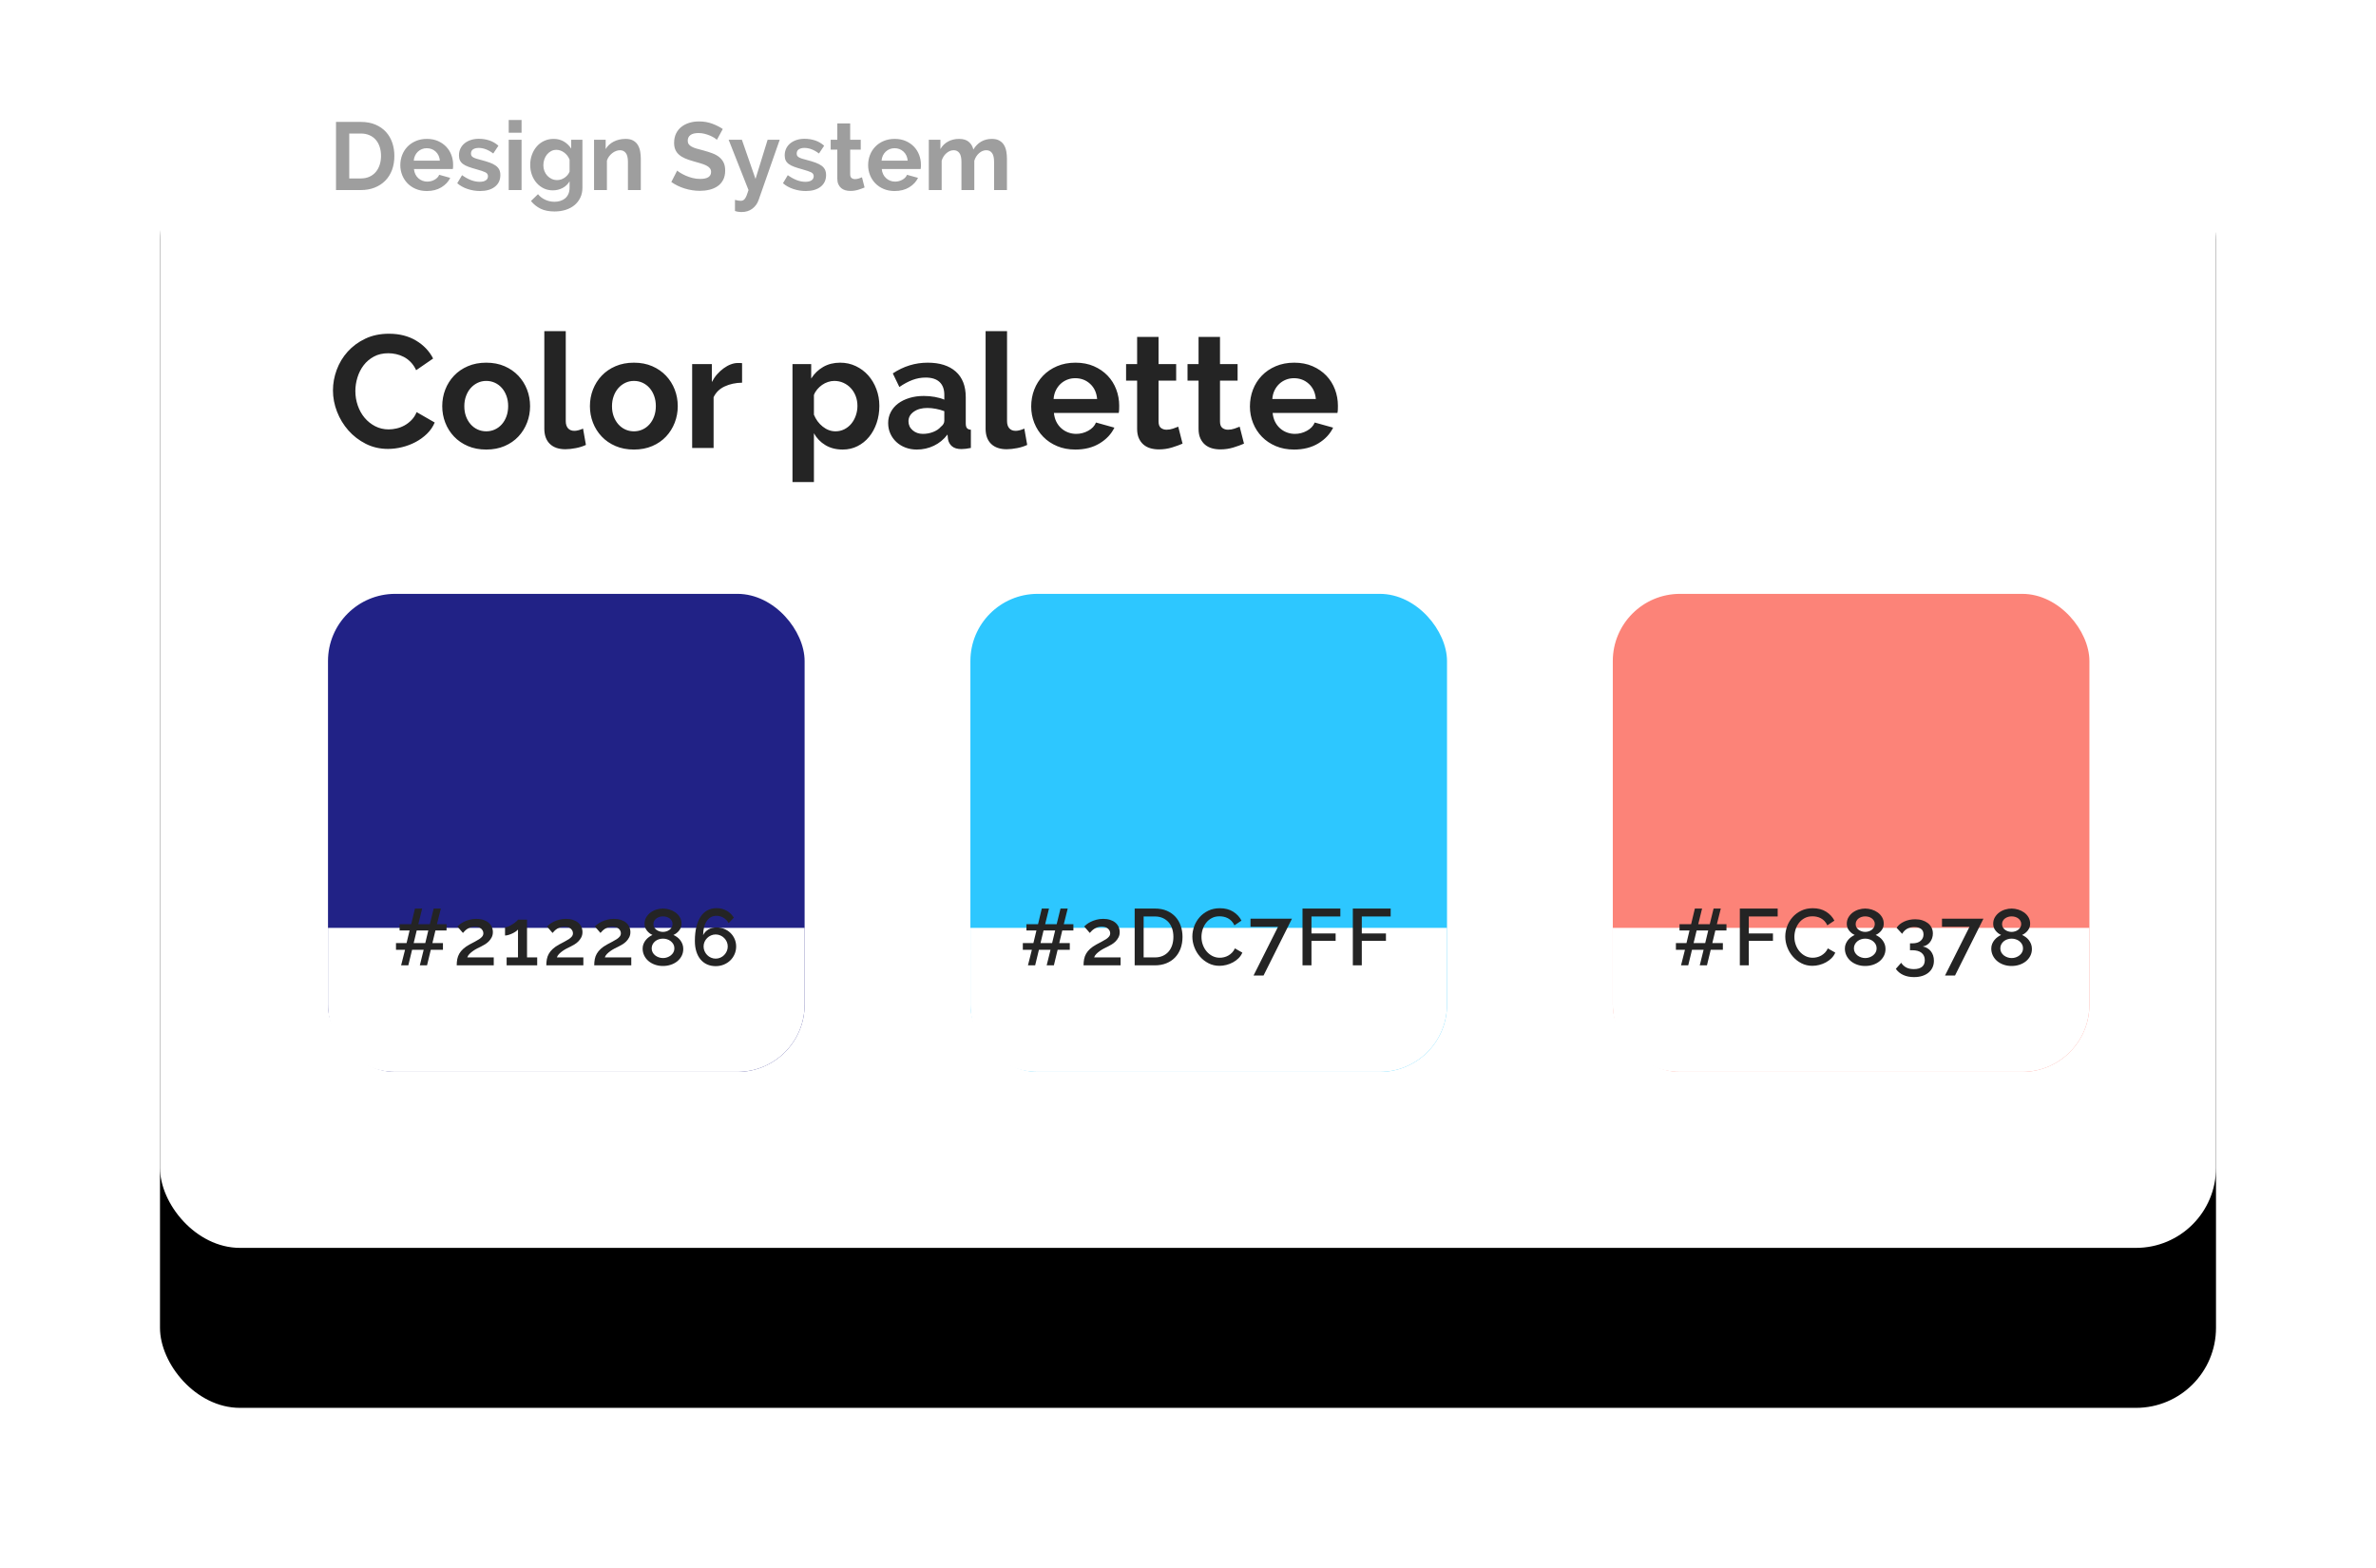
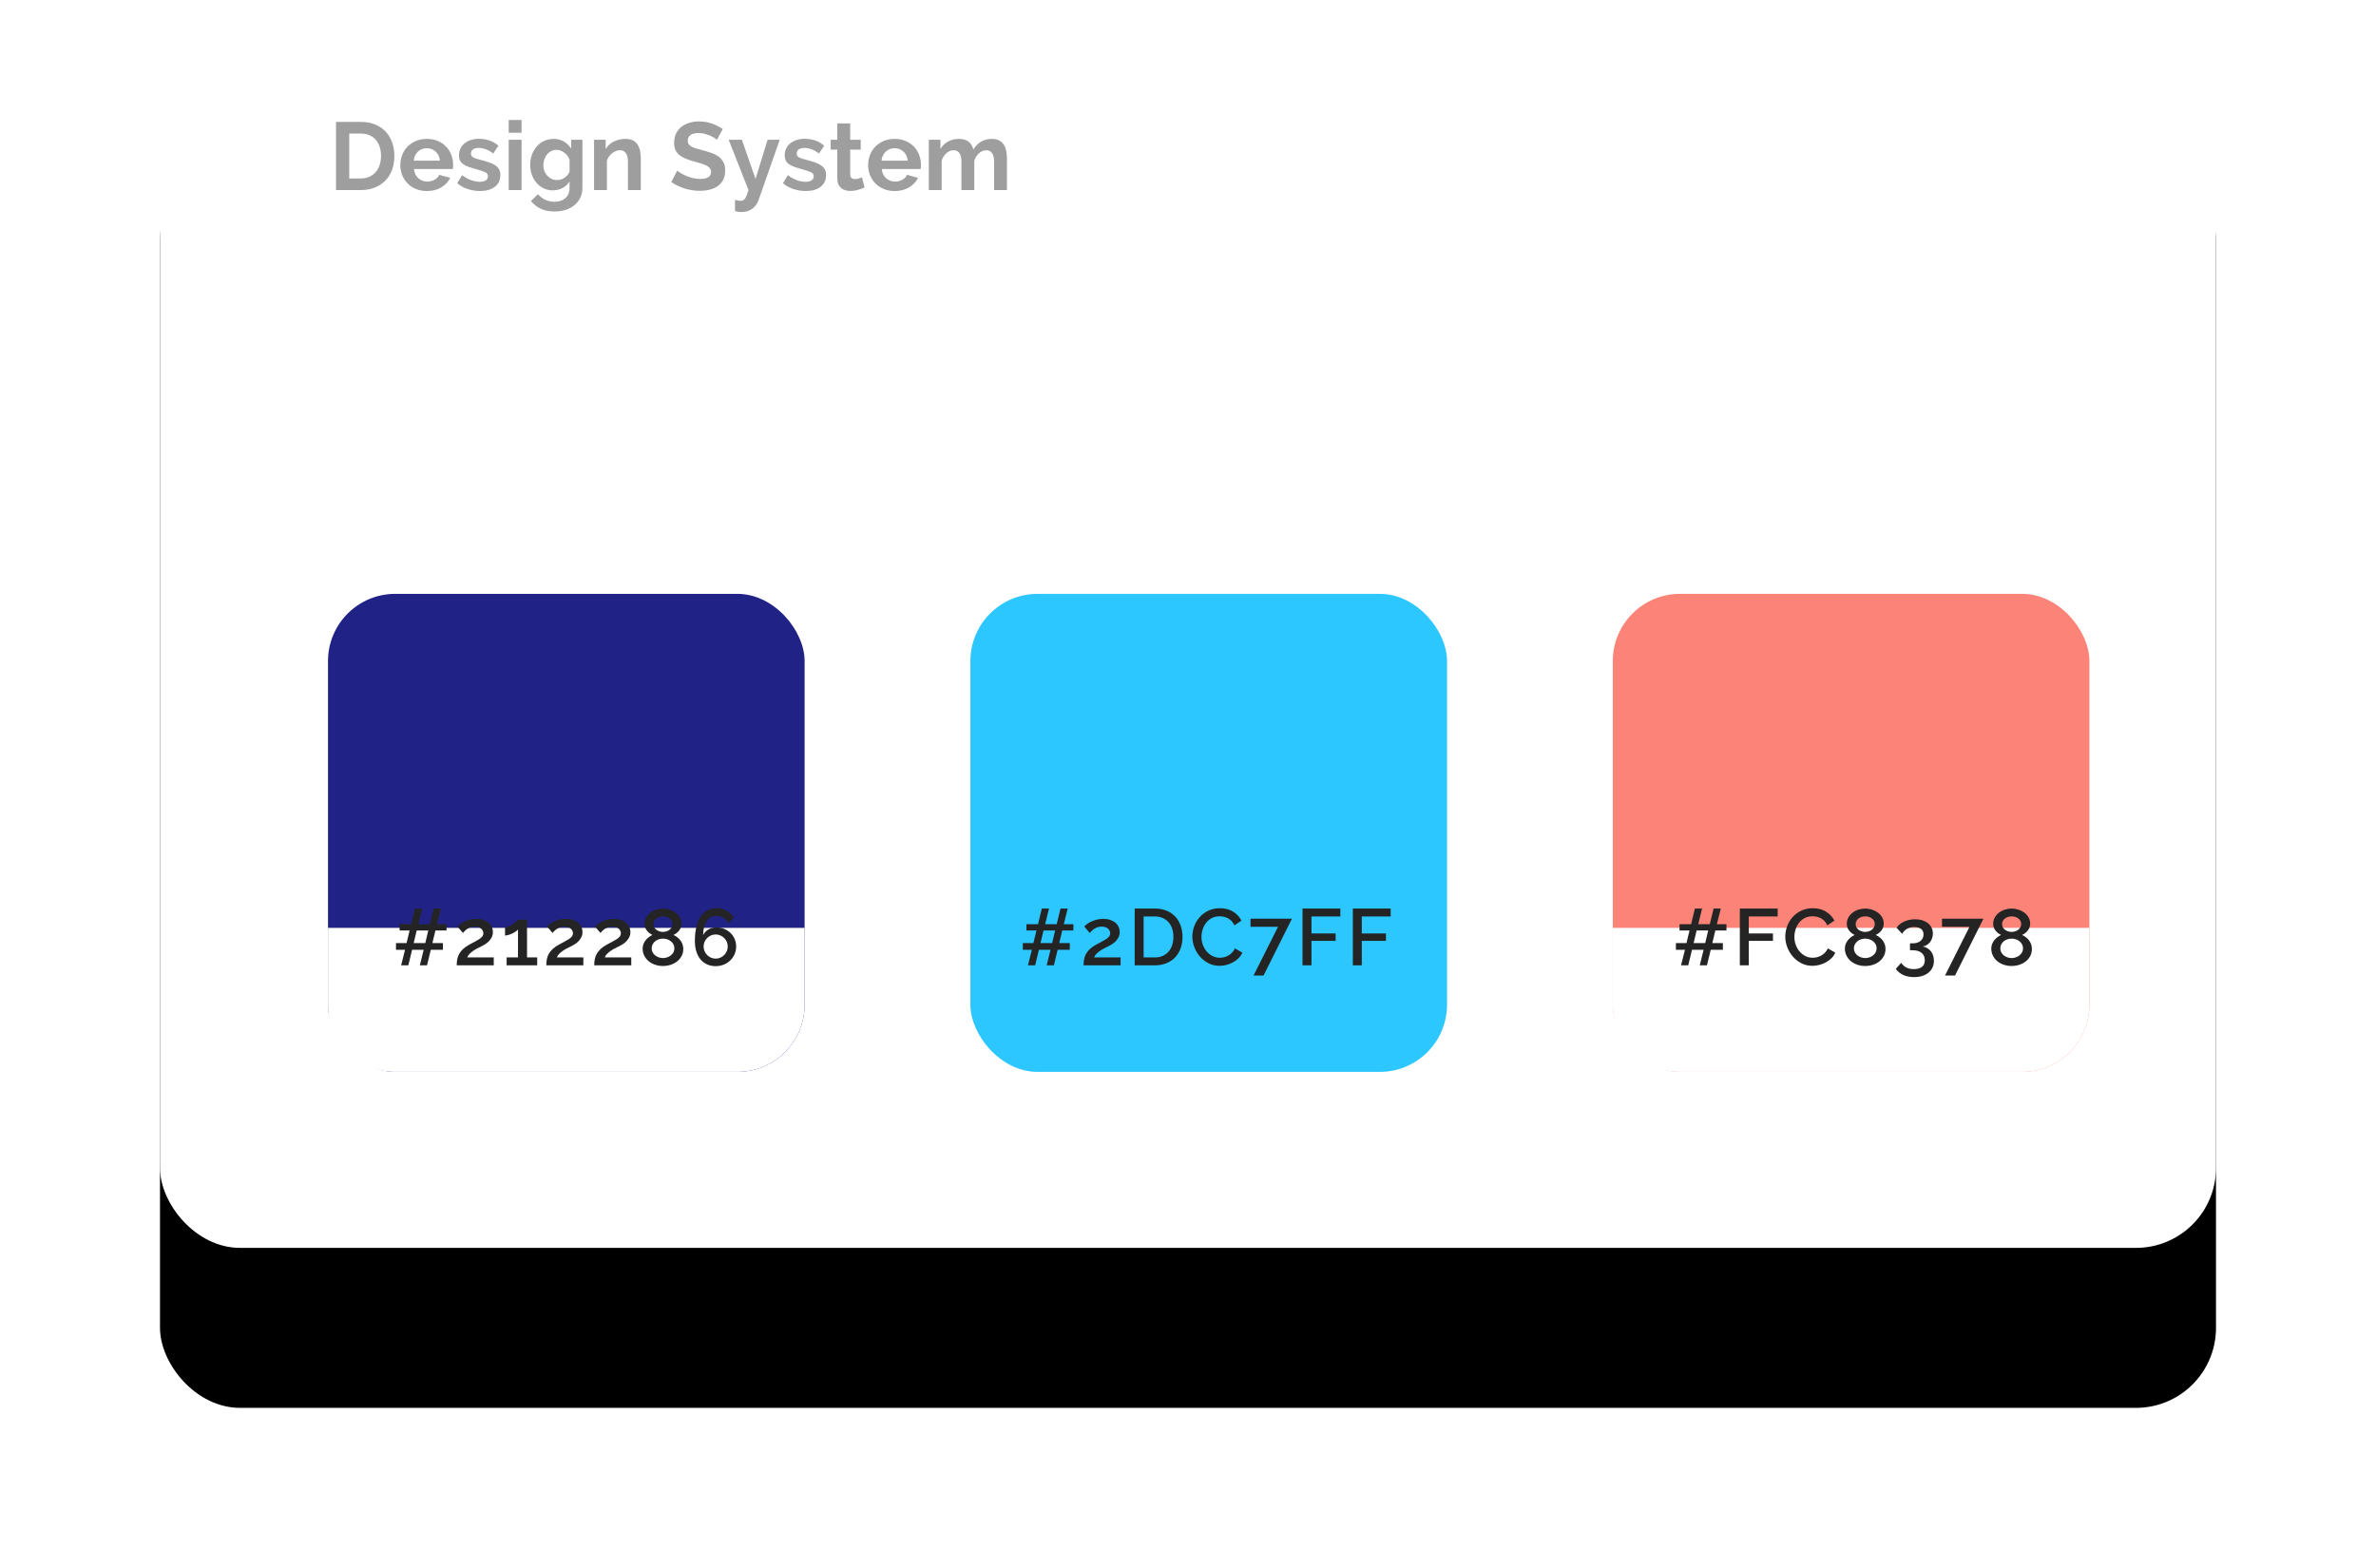
<svg xmlns="http://www.w3.org/2000/svg" xmlns:xlink="http://www.w3.org/1999/xlink" width="297px" height="196px" viewBox="0 0 297 196" version="1.1">
  <title>Color</title>
  <desc>Created with Sketch.</desc>
  <defs>
    <rect id="path-1" x="0" y="0" width="257" height="156" rx="10" />
    <filter x="-15.6%" y="-12.8%" width="131.1%" height="151.3%" filterUnits="objectBoundingBox" id="filter-2">
      <feOffset dx="0" dy="20" in="SourceAlpha" result="shadowOffsetOuter1" />
      <feGaussianBlur stdDeviation="10" in="shadowOffsetOuter1" result="shadowBlurOuter1" />
      <feColorMatrix values="0 0 0 0 0   0 0 0 0 0   0 0 0 0 0  0 0 0 0.125 0" type="matrix" in="shadowBlurOuter1" />
    </filter>
    <filter x="-42.5%" y="-42.5%" width="185.0%" height="185.0%" filterUnits="objectBoundingBox" id="filter-3">
      <feOffset dx="0" dy="7" in="SourceAlpha" result="shadowOffsetOuter1" />
      <feGaussianBlur stdDeviation="3" in="shadowOffsetOuter1" result="shadowBlurOuter1" />
      <feColorMatrix values="0 0 0 0 0.701   0 0 0 0 0.701   0 0 0 0 0.701  0 0 0 0.5 0" type="matrix" in="shadowBlurOuter1" result="shadowMatrixOuter1" />
      <feMerge>
        <feMergeNode in="shadowMatrixOuter1" />
        <feMergeNode in="SourceGraphic" />
      </feMerge>
    </filter>
    <filter x="-42.5%" y="-42.5%" width="185.0%" height="185.0%" filterUnits="objectBoundingBox" id="filter-4">
      <feOffset dx="0" dy="7" in="SourceAlpha" result="shadowOffsetOuter1" />
      <feGaussianBlur stdDeviation="3" in="shadowOffsetOuter1" result="shadowBlurOuter1" />
      <feColorMatrix values="0 0 0 0 0.701   0 0 0 0 0.701   0 0 0 0 0.701  0 0 0 0.5 0" type="matrix" in="shadowBlurOuter1" result="shadowMatrixOuter1" />
      <feMerge>
        <feMergeNode in="shadowMatrixOuter1" />
        <feMergeNode in="SourceGraphic" />
      </feMerge>
    </filter>
    <filter x="-42.5%" y="-42.5%" width="185.0%" height="185.0%" filterUnits="objectBoundingBox" id="filter-5">
      <feOffset dx="0" dy="7" in="SourceAlpha" result="shadowOffsetOuter1" />
      <feGaussianBlur stdDeviation="3" in="shadowOffsetOuter1" result="shadowBlurOuter1" />
      <feColorMatrix values="0 0 0 0 0.701   0 0 0 0 0.701   0 0 0 0 0.701  0 0 0 0.5 0" type="matrix" in="shadowBlurOuter1" result="shadowMatrixOuter1" />
      <feMerge>
        <feMergeNode in="shadowMatrixOuter1" />
        <feMergeNode in="SourceGraphic" />
      </feMerge>
    </filter>
  </defs>
  <g id="V3" stroke="none" stroke-width="1" fill="none" fill-rule="evenodd">
    <g id="-1440---Desktop---Home---V2" transform="translate(-534, -1798)">
      <g id="Color" transform="translate(554, 1798)">
        <g id="Rectangle" fill-rule="nonzero">
          <use fill="black" fill-opacity="1" filter="url(#filter-2)" xlink:href="#path-1" />
          <use fill="#FFFFFF" xlink:href="#path-1" />
        </g>
        <g id="Group-18" transform="translate(21, 41)">
-           <path d="M0.62,7.8 C0.62,6.933 0.777,6.077 1.09,5.23 C1.403,4.383 1.86,3.627 2.46,2.96 C3.06,2.293 3.793,1.753 4.66,1.34 C5.527,0.927 6.513,0.72 7.62,0.72 C8.927,0.72 10.057,1.007 11.01,1.58 C11.963,2.153 12.673,2.9 13.14,3.82 L11.02,5.28 C10.833,4.88 10.607,4.543 10.34,4.27 C10.073,3.997 9.787,3.78 9.48,3.62 C9.173,3.46 8.853,3.343 8.52,3.27 C8.187,3.197 7.86,3.16 7.54,3.16 C6.847,3.16 6.243,3.3 5.73,3.58 C5.217,3.86 4.79,4.223 4.45,4.67 C4.11,5.117 3.853,5.623 3.68,6.19 C3.507,6.757 3.42,7.32 3.42,7.88 C3.42,8.507 3.52,9.11 3.72,9.69 C3.92,10.27 4.203,10.78 4.57,11.22 C4.937,11.66 5.377,12.013 5.89,12.28 C6.403,12.547 6.967,12.68 7.58,12.68 C7.9,12.68 8.233,12.64 8.58,12.56 C8.927,12.48 9.257,12.353 9.57,12.18 C9.883,12.007 10.173,11.783 10.44,11.51 C10.707,11.237 10.92,10.907 11.08,10.52 L13.34,11.82 C13.113,12.353 12.79,12.823 12.37,13.23 C11.95,13.637 11.477,13.98 10.95,14.26 C10.423,14.54 9.86,14.753 9.26,14.9 C8.66,15.047 8.073,15.12 7.5,15.12 C6.487,15.12 5.56,14.907 4.72,14.48 C3.88,14.053 3.157,13.497 2.55,12.81 C1.943,12.123 1.47,11.343 1.13,10.47 C0.79,9.597 0.62,8.707 0.62,7.8 Z M19.78,15.2 C18.927,15.2 18.16,15.053 17.48,14.76 C16.8,14.467 16.223,14.07 15.75,13.57 C15.277,13.07 14.913,12.493 14.66,11.84 C14.407,11.187 14.28,10.5 14.28,9.78 C14.28,9.047 14.407,8.353 14.66,7.7 C14.913,7.047 15.277,6.47 15.75,5.97 C16.223,5.47 16.8,5.073 17.48,4.78 C18.16,4.487 18.927,4.34 19.78,4.34 C20.633,4.34 21.397,4.487 22.07,4.78 C22.743,5.073 23.317,5.47 23.79,5.97 C24.263,6.47 24.627,7.047 24.88,7.7 C25.133,8.353 25.26,9.047 25.26,9.78 C25.26,10.5 25.133,11.187 24.88,11.84 C24.627,12.493 24.267,13.07 23.8,13.57 C23.333,14.07 22.76,14.467 22.08,14.76 C21.4,15.053 20.633,15.2 19.78,15.2 Z M17.04,9.78 C17.04,10.247 17.11,10.67 17.25,11.05 C17.39,11.43 17.583,11.76 17.83,12.04 C18.077,12.32 18.367,12.537 18.7,12.69 C19.033,12.843 19.393,12.92 19.78,12.92 C20.167,12.92 20.527,12.843 20.86,12.69 C21.193,12.537 21.483,12.32 21.73,12.04 C21.977,11.76 22.17,11.427 22.31,11.04 C22.45,10.653 22.52,10.227 22.52,9.76 C22.52,9.307 22.45,8.887 22.31,8.5 C22.17,8.113 21.977,7.78 21.73,7.5 C21.483,7.22 21.193,7.003 20.86,6.85 C20.527,6.697 20.167,6.62 19.78,6.62 C19.393,6.62 19.033,6.7 18.7,6.86 C18.367,7.02 18.077,7.24 17.83,7.52 C17.583,7.8 17.39,8.133 17.25,8.52 C17.11,8.907 17.04,9.327 17.04,9.78 Z M27.04,0.4 L29.72,0.4 L29.72,11.64 C29.72,12.027 29.813,12.327 30,12.54 C30.187,12.753 30.453,12.86 30.8,12.86 C30.96,12.86 31.137,12.833 31.33,12.78 C31.523,12.727 31.707,12.66 31.88,12.58 L32.24,14.62 C31.88,14.793 31.46,14.927 30.98,15.02 C30.5,15.113 30.067,15.16 29.68,15.16 C28.84,15.16 28.19,14.937 27.73,14.49 C27.27,14.043 27.04,13.407 27.04,12.58 L27.04,0.4 Z M38.24,15.2 C37.387,15.2 36.62,15.053 35.94,14.76 C35.26,14.467 34.683,14.07 34.21,13.57 C33.737,13.07 33.373,12.493 33.12,11.84 C32.867,11.187 32.74,10.5 32.74,9.78 C32.74,9.047 32.867,8.353 33.12,7.7 C33.373,7.047 33.737,6.47 34.21,5.97 C34.683,5.47 35.26,5.073 35.94,4.78 C36.62,4.487 37.387,4.34 38.24,4.34 C39.093,4.34 39.857,4.487 40.53,4.78 C41.203,5.073 41.777,5.47 42.25,5.97 C42.723,6.47 43.087,7.047 43.34,7.7 C43.593,8.353 43.72,9.047 43.72,9.78 C43.72,10.5 43.593,11.187 43.34,11.84 C43.087,12.493 42.727,13.07 42.26,13.57 C41.793,14.07 41.22,14.467 40.54,14.76 C39.86,15.053 39.093,15.2 38.24,15.2 Z M35.5,9.78 C35.5,10.247 35.57,10.67 35.71,11.05 C35.85,11.43 36.043,11.76 36.29,12.04 C36.537,12.32 36.827,12.537 37.16,12.69 C37.493,12.843 37.853,12.92 38.24,12.92 C38.627,12.92 38.987,12.843 39.32,12.69 C39.653,12.537 39.943,12.32 40.19,12.04 C40.437,11.76 40.63,11.427 40.77,11.04 C40.91,10.653 40.98,10.227 40.98,9.76 C40.98,9.307 40.91,8.887 40.77,8.5 C40.63,8.113 40.437,7.78 40.19,7.5 C39.943,7.22 39.653,7.003 39.32,6.85 C38.987,6.697 38.627,6.62 38.24,6.62 C37.853,6.62 37.493,6.7 37.16,6.86 C36.827,7.02 36.537,7.24 36.29,7.52 C36.043,7.8 35.85,8.133 35.71,8.52 C35.57,8.907 35.5,9.327 35.5,9.78 Z M51.76,6.84 C50.947,6.853 50.22,7.01 49.58,7.31 C48.94,7.61 48.48,8.06 48.2,8.66 L48.2,15 L45.52,15 L45.52,4.52 L47.98,4.52 L47.98,6.76 C48.167,6.4 48.387,6.077 48.64,5.79 C48.893,5.503 49.167,5.253 49.46,5.04 C49.753,4.827 50.05,4.663 50.35,4.55 C50.65,4.437 50.94,4.38 51.22,4.38 L51.55,4.38 C51.623,4.38 51.693,4.387 51.76,4.4 L51.76,6.84 Z M64.34,15.2 C63.513,15.2 62.793,15.017 62.18,14.65 C61.567,14.283 61.087,13.787 60.74,13.16 L60.74,19.26 L58.06,19.26 L58.06,4.52 L60.4,4.52 L60.4,6.32 C60.787,5.707 61.287,5.223 61.9,4.87 C62.513,4.517 63.22,4.34 64.02,4.34 C64.727,4.34 65.38,4.483 65.98,4.77 C66.58,5.057 67.097,5.443 67.53,5.93 C67.963,6.417 68.303,6.99 68.55,7.65 C68.797,8.31 68.92,9.007 68.92,9.74 C68.92,10.5 68.807,11.213 68.58,11.88 C68.353,12.547 68.037,13.127 67.63,13.62 C67.223,14.113 66.74,14.5 66.18,14.78 C65.62,15.06 65.007,15.2 64.34,15.2 Z M63.44,12.92 C63.84,12.92 64.21,12.833 64.55,12.66 C64.89,12.487 65.18,12.253 65.42,11.96 C65.66,11.667 65.847,11.327 65.98,10.94 C66.113,10.553 66.18,10.153 66.18,9.74 C66.18,9.3 66.107,8.89 65.96,8.51 C65.813,8.13 65.61,7.8 65.35,7.52 C65.09,7.24 64.783,7.02 64.43,6.86 C64.077,6.7 63.693,6.62 63.28,6.62 C63.027,6.62 62.767,6.663 62.5,6.75 C62.233,6.837 61.987,6.96 61.76,7.12 C61.533,7.28 61.33,7.467 61.15,7.68 C60.97,7.893 60.833,8.127 60.74,8.38 L60.74,10.84 C60.98,11.44 61.347,11.937 61.84,12.33 C62.333,12.723 62.867,12.92 63.44,12.92 Z M73.6,15.2 C73.093,15.2 72.62,15.117 72.18,14.95 C71.74,14.783 71.36,14.55 71.04,14.25 C70.72,13.95 70.47,13.6 70.29,13.2 C70.11,12.8 70.02,12.36 70.02,11.88 C70.02,11.387 70.13,10.93 70.35,10.51 C70.57,10.09 70.877,9.733 71.27,9.44 C71.663,9.147 72.133,8.917 72.68,8.75 C73.227,8.583 73.827,8.5 74.48,8.5 C74.947,8.5 75.403,8.54 75.85,8.62 C76.297,8.7 76.693,8.813 77.04,8.96 L77.04,8.36 C77.04,7.667 76.843,7.133 76.45,6.76 C76.057,6.387 75.473,6.2 74.7,6.2 C74.14,6.2 73.593,6.3 73.06,6.5 C72.527,6.7 71.98,6.993 71.42,7.38 L70.6,5.68 C71.947,4.787 73.4,4.34 74.96,4.34 C76.467,4.34 77.637,4.71 78.47,5.45 C79.303,6.19 79.72,7.26 79.72,8.66 L79.72,11.92 C79.72,12.2 79.77,12.4 79.87,12.52 C79.97,12.64 80.133,12.707 80.36,12.72 L80.36,15 C79.907,15.093 79.513,15.14 79.18,15.14 C78.673,15.14 78.283,15.027 78.01,14.8 C77.737,14.573 77.567,14.273 77.5,13.9 L77.44,13.32 C76.973,13.933 76.407,14.4 75.74,14.72 C75.073,15.04 74.36,15.2 73.6,15.2 Z M74.36,13.24 C74.813,13.24 75.243,13.16 75.65,13 C76.057,12.84 76.373,12.627 76.6,12.36 C76.893,12.133 77.04,11.88 77.04,11.6 L77.04,10.4 C76.72,10.28 76.373,10.183 76,10.11 C75.627,10.037 75.267,10 74.92,10 C74.227,10 73.66,10.157 73.22,10.47 C72.78,10.783 72.56,11.18 72.56,11.66 C72.56,12.113 72.733,12.49 73.08,12.79 C73.427,13.09 73.853,13.24 74.36,13.24 Z M82.2,0.4 L84.88,0.4 L84.88,11.64 C84.88,12.027 84.973,12.327 85.16,12.54 C85.347,12.753 85.613,12.86 85.96,12.86 C86.12,12.86 86.297,12.833 86.49,12.78 C86.683,12.727 86.867,12.66 87.04,12.58 L87.4,14.62 C87.04,14.793 86.62,14.927 86.14,15.02 C85.66,15.113 85.227,15.16 84.84,15.16 C84,15.16 83.35,14.937 82.89,14.49 C82.43,14.043 82.2,13.407 82.2,12.58 L82.2,0.4 Z M93.42,15.2 C92.58,15.2 91.82,15.057 91.14,14.77 C90.46,14.483 89.88,14.093 89.4,13.6 C88.92,13.107 88.55,12.533 88.29,11.88 C88.03,11.227 87.9,10.54 87.9,9.82 C87.9,9.073 88.027,8.37 88.28,7.71 C88.533,7.05 88.9,6.47 89.38,5.97 C89.86,5.47 90.443,5.073 91.13,4.78 C91.817,4.487 92.587,4.34 93.44,4.34 C94.293,4.34 95.057,4.487 95.73,4.78 C96.403,5.073 96.977,5.467 97.45,5.96 C97.923,6.453 98.283,7.027 98.53,7.68 C98.777,8.333 98.9,9.013 98.9,9.72 C98.9,9.893 98.897,10.06 98.89,10.22 C98.883,10.38 98.867,10.513 98.84,10.62 L90.74,10.62 C90.78,11.033 90.88,11.4 91.04,11.72 C91.2,12.04 91.407,12.313 91.66,12.54 C91.913,12.767 92.2,12.94 92.52,13.06 C92.84,13.18 93.173,13.24 93.52,13.24 C94.053,13.24 94.557,13.11 95.03,12.85 C95.503,12.59 95.827,12.247 96,11.82 L98.3,12.46 C97.913,13.26 97.297,13.917 96.45,14.43 C95.603,14.943 94.593,15.2 93.42,15.2 Z M96.14,8.88 C96.073,8.093 95.783,7.463 95.27,6.99 C94.757,6.517 94.133,6.28 93.4,6.28 C93.04,6.28 92.703,6.343 92.39,6.47 C92.077,6.597 91.8,6.773 91.56,7 C91.32,7.227 91.123,7.5 90.97,7.82 C90.817,8.14 90.727,8.493 90.7,8.88 L96.14,8.88 Z M106.82,14.46 C106.46,14.62 106.02,14.78 105.5,14.94 C104.98,15.1 104.433,15.18 103.86,15.18 C103.487,15.18 103.137,15.133 102.81,15.04 C102.483,14.947 102.197,14.797 101.95,14.59 C101.703,14.383 101.507,14.117 101.36,13.79 C101.213,13.463 101.14,13.067 101.14,12.6 L101.14,6.58 L99.76,6.58 L99.76,4.52 L101.14,4.52 L101.14,1.12 L103.82,1.12 L103.82,4.52 L106.02,4.52 L106.02,6.58 L103.82,6.58 L103.82,11.7 C103.82,12.073 103.917,12.337 104.11,12.49 C104.303,12.643 104.54,12.72 104.82,12.72 C105.1,12.72 105.373,12.673 105.64,12.58 C105.907,12.487 106.12,12.407 106.28,12.34 L106.82,14.46 Z M114.5,14.46 C114.14,14.62 113.7,14.78 113.18,14.94 C112.66,15.1 112.113,15.18 111.54,15.18 C111.167,15.18 110.817,15.133 110.49,15.04 C110.163,14.947 109.877,14.797 109.63,14.59 C109.383,14.383 109.187,14.117 109.04,13.79 C108.893,13.463 108.82,13.067 108.82,12.6 L108.82,6.58 L107.44,6.58 L107.44,4.52 L108.82,4.52 L108.82,1.12 L111.5,1.12 L111.5,4.52 L113.7,4.52 L113.7,6.58 L111.5,6.58 L111.5,11.7 C111.5,12.073 111.597,12.337 111.79,12.49 C111.983,12.643 112.22,12.72 112.5,12.72 C112.78,12.72 113.053,12.673 113.32,12.58 C113.587,12.487 113.8,12.407 113.96,12.34 L114.5,14.46 Z M120.76,15.2 C119.92,15.2 119.16,15.057 118.48,14.77 C117.8,14.483 117.22,14.093 116.74,13.6 C116.26,13.107 115.89,12.533 115.63,11.88 C115.37,11.227 115.24,10.54 115.24,9.82 C115.24,9.073 115.367,8.37 115.62,7.71 C115.873,7.05 116.24,6.47 116.72,5.97 C117.2,5.47 117.783,5.073 118.47,4.78 C119.157,4.487 119.927,4.34 120.78,4.34 C121.633,4.34 122.397,4.487 123.07,4.78 C123.743,5.073 124.317,5.467 124.79,5.96 C125.263,6.453 125.623,7.027 125.87,7.68 C126.117,8.333 126.24,9.013 126.24,9.72 C126.24,9.893 126.237,10.06 126.23,10.22 C126.223,10.38 126.207,10.513 126.18,10.62 L118.08,10.62 C118.12,11.033 118.22,11.4 118.38,11.72 C118.54,12.04 118.747,12.313 119,12.54 C119.253,12.767 119.54,12.94 119.86,13.06 C120.18,13.18 120.513,13.24 120.86,13.24 C121.393,13.24 121.897,13.11 122.37,12.85 C122.843,12.59 123.167,12.247 123.34,11.82 L125.64,12.46 C125.253,13.26 124.637,13.917 123.79,14.43 C122.943,14.943 121.933,15.2 120.76,15.2 Z M123.48,8.88 C123.413,8.093 123.123,7.463 122.61,6.99 C122.097,6.517 121.473,6.28 120.74,6.28 C120.38,6.28 120.043,6.343 119.73,6.47 C119.417,6.597 119.14,6.773 118.9,7 C118.66,7.227 118.463,7.5 118.31,7.82 C118.157,8.14 118.067,8.493 118.04,8.88 L123.48,8.88 Z" id="Color-palette" fill="#242424" />
          <g id="Group-17" filter="url(#filter-3)" transform="translate(0, 26.24)" fill-rule="nonzero">
            <rect id="Rectangle" fill="#212286" x="0" y="0" width="59.577" height="59.76" rx="8.4" />
            <path d="M0,41.76 L59.577,41.76 L59.577,51.36 C59.577,55.999 55.817,59.76 51.177,59.76 L8.4,59.76 C3.761,59.76 -1.20821969e-15,55.999 -1.77635684e-15,51.36 L0,41.76 Z" id="Rectangle" fill="#FFFFFF" />
          </g>
          <g id="Group-17-Copy" filter="url(#filter-4)" transform="translate(80.3, 26.24)" fill-rule="nonzero">
            <rect id="Rectangle" fill="#2DC7FF" x="0" y="0" width="59.577" height="59.76" rx="8.4" />
-             <path d="M0,41.76 L59.577,41.76 L59.577,51.36 C59.577,55.999 55.817,59.76 51.177,59.76 L8.4,59.76 C3.761,59.76 2.34449399e-15,55.999 1.77635684e-15,51.36 L0,41.76 Z" id="Rectangle" fill="#FFFFFF" />
          </g>
          <g id="Group-17-Copy-2" filter="url(#filter-5)" transform="translate(160.6, 26.24)" fill-rule="nonzero">
            <rect id="Rectangle" fill="#FC8378" x="0" y="0" width="59.577" height="59.76" rx="8.4" />
            <path d="M0,41.76 L59.577,41.76 L59.577,51.36 C59.577,55.999 55.817,59.76 51.177,59.76 L8.4,59.76 C3.761,59.76 -1.20821969e-15,55.999 -1.77635684e-15,51.36 L0,41.76 Z" id="Rectangle" fill="#FFFFFF" />
          </g>
          <path d="M14.819,75.32 L13.429,75.32 L13.049,76.9 L14.369,76.9 L14.369,77.74 L12.849,77.74 L12.379,79.68 L11.479,79.68 L11.959,77.74 L10.509,77.74 L10.039,79.68 L9.139,79.68 L9.629,77.74 L8.499,77.74 L8.499,76.9 L9.819,76.9 L10.199,75.32 L8.949,75.32 L8.949,74.54 L10.399,74.54 L10.869,72.58 L11.769,72.58 L11.289,74.54 L12.729,74.54 L13.209,72.58 L14.109,72.58 L13.619,74.54 L14.819,74.54 L14.819,75.32 Z M12.159,76.9 L12.539,75.32 L11.089,75.32 L10.709,76.9 L12.159,76.9 Z M16.089,79.68 C16.089,79.4 16.112,79.14 16.159,78.9 C16.205,78.66 16.289,78.435 16.409,78.225 C16.529,78.015 16.692,77.815 16.899,77.625 C17.105,77.435 17.372,77.25 17.699,77.07 C17.932,76.943 18.152,76.827 18.359,76.72 C18.565,76.613 18.747,76.508 18.904,76.405 C19.06,76.302 19.185,76.192 19.279,76.075 C19.372,75.958 19.419,75.823 19.419,75.67 C19.419,75.457 19.327,75.265 19.144,75.095 C18.96,74.925 18.695,74.84 18.349,74.84 C18.169,74.84 18.004,74.865 17.854,74.915 C17.704,74.965 17.567,75.028 17.444,75.105 C17.32,75.182 17.212,75.267 17.119,75.36 C17.025,75.453 16.942,75.543 16.869,75.63 L16.169,74.82 C16.235,74.747 16.34,74.655 16.484,74.545 C16.627,74.435 16.8,74.33 17.004,74.23 C17.207,74.13 17.439,74.045 17.699,73.975 C17.959,73.905 18.242,73.87 18.549,73.87 C18.869,73.87 19.157,73.912 19.414,73.995 C19.67,74.078 19.887,74.193 20.064,74.34 C20.24,74.487 20.375,74.662 20.469,74.865 C20.562,75.068 20.609,75.287 20.609,75.52 C20.609,75.767 20.559,75.987 20.459,76.18 C20.359,76.373 20.235,76.543 20.089,76.69 C19.942,76.837 19.782,76.962 19.609,77.065 C19.435,77.168 19.275,77.257 19.129,77.33 C18.989,77.397 18.83,77.475 18.654,77.565 C18.477,77.655 18.305,77.758 18.139,77.875 C17.972,77.992 17.822,78.117 17.689,78.25 C17.555,78.383 17.462,78.53 17.409,78.69 L20.719,78.69 L20.719,79.68 L16.089,79.68 Z M26.149,78.69 L26.149,79.68 L22.329,79.68 L22.329,78.69 L23.749,78.69 L23.749,75.2 C23.689,75.28 23.595,75.363 23.469,75.45 C23.342,75.537 23.202,75.617 23.049,75.69 C22.895,75.763 22.735,75.825 22.569,75.875 C22.402,75.925 22.255,75.95 22.129,75.95 L22.129,74.92 C22.262,74.92 22.417,74.88 22.594,74.8 C22.77,74.72 22.94,74.627 23.104,74.52 C23.267,74.413 23.41,74.307 23.534,74.2 C23.657,74.093 23.729,74.017 23.749,73.97 L24.879,73.97 L24.879,78.69 L26.149,78.69 Z M27.289,79.68 C27.289,79.4 27.312,79.14 27.359,78.9 C27.405,78.66 27.489,78.435 27.609,78.225 C27.729,78.015 27.892,77.815 28.099,77.625 C28.305,77.435 28.572,77.25 28.899,77.07 C29.132,76.943 29.352,76.827 29.559,76.72 C29.765,76.613 29.947,76.508 30.104,76.405 C30.26,76.302 30.385,76.192 30.479,76.075 C30.572,75.958 30.619,75.823 30.619,75.67 C30.619,75.457 30.527,75.265 30.344,75.095 C30.16,74.925 29.895,74.84 29.549,74.84 C29.369,74.84 29.204,74.865 29.054,74.915 C28.904,74.965 28.767,75.028 28.644,75.105 C28.52,75.182 28.412,75.267 28.319,75.36 C28.225,75.453 28.142,75.543 28.069,75.63 L27.369,74.82 C27.435,74.747 27.54,74.655 27.684,74.545 C27.827,74.435 28,74.33 28.204,74.23 C28.407,74.13 28.639,74.045 28.899,73.975 C29.159,73.905 29.442,73.87 29.749,73.87 C30.069,73.87 30.357,73.912 30.614,73.995 C30.87,74.078 31.087,74.193 31.264,74.34 C31.44,74.487 31.575,74.662 31.669,74.865 C31.762,75.068 31.809,75.287 31.809,75.52 C31.809,75.767 31.759,75.987 31.659,76.18 C31.559,76.373 31.435,76.543 31.289,76.69 C31.142,76.837 30.982,76.962 30.809,77.065 C30.635,77.168 30.475,77.257 30.329,77.33 C30.189,77.397 30.03,77.475 29.854,77.565 C29.677,77.655 29.505,77.758 29.339,77.875 C29.172,77.992 29.022,78.117 28.889,78.25 C28.755,78.383 28.662,78.53 28.609,78.69 L31.919,78.69 L31.919,79.68 L27.289,79.68 Z M33.279,79.68 C33.279,79.4 33.302,79.14 33.349,78.9 C33.395,78.66 33.479,78.435 33.599,78.225 C33.719,78.015 33.882,77.815 34.089,77.625 C34.295,77.435 34.562,77.25 34.889,77.07 C35.122,76.943 35.342,76.827 35.549,76.72 C35.755,76.613 35.937,76.508 36.094,76.405 C36.25,76.302 36.375,76.192 36.469,76.075 C36.562,75.958 36.609,75.823 36.609,75.67 C36.609,75.457 36.517,75.265 36.334,75.095 C36.15,74.925 35.885,74.84 35.539,74.84 C35.359,74.84 35.194,74.865 35.044,74.915 C34.894,74.965 34.757,75.028 34.634,75.105 C34.51,75.182 34.402,75.267 34.309,75.36 C34.215,75.453 34.132,75.543 34.059,75.63 L33.359,74.82 C33.425,74.747 33.53,74.655 33.674,74.545 C33.817,74.435 33.99,74.33 34.194,74.23 C34.397,74.13 34.629,74.045 34.889,73.975 C35.149,73.905 35.432,73.87 35.739,73.87 C36.059,73.87 36.347,73.912 36.604,73.995 C36.86,74.078 37.077,74.193 37.254,74.34 C37.43,74.487 37.565,74.662 37.659,74.865 C37.752,75.068 37.799,75.287 37.799,75.52 C37.799,75.767 37.749,75.987 37.649,76.18 C37.549,76.373 37.425,76.543 37.279,76.69 C37.132,76.837 36.972,76.962 36.799,77.065 C36.625,77.168 36.465,77.257 36.319,77.33 C36.179,77.397 36.02,77.475 35.844,77.565 C35.667,77.655 35.495,77.758 35.329,77.875 C35.162,77.992 35.012,78.117 34.879,78.25 C34.745,78.383 34.652,78.53 34.599,78.69 L37.909,78.69 L37.909,79.68 L33.279,79.68 Z M44.409,77.63 C44.409,77.95 44.34,78.242 44.204,78.505 C44.067,78.768 43.882,78.993 43.649,79.18 C43.415,79.367 43.145,79.51 42.839,79.61 C42.532,79.71 42.205,79.76 41.859,79.76 C41.505,79.76 41.174,79.705 40.864,79.595 C40.554,79.485 40.285,79.333 40.059,79.14 C39.832,78.947 39.654,78.717 39.524,78.45 C39.394,78.183 39.329,77.893 39.329,77.58 C39.329,77.373 39.365,77.18 39.439,77 C39.512,76.82 39.607,76.658 39.724,76.515 C39.84,76.372 39.972,76.247 40.119,76.14 C40.265,76.033 40.412,75.947 40.559,75.88 C40.285,75.76 40.052,75.577 39.859,75.33 C39.665,75.083 39.569,74.803 39.569,74.49 C39.569,74.183 39.639,73.912 39.779,73.675 C39.919,73.438 40.099,73.238 40.319,73.075 C40.539,72.912 40.785,72.788 41.059,72.705 C41.332,72.622 41.602,72.58 41.869,72.58 C42.135,72.58 42.407,72.622 42.684,72.705 C42.96,72.788 43.21,72.91 43.434,73.07 C43.657,73.23 43.839,73.428 43.979,73.665 C44.119,73.902 44.189,74.173 44.189,74.48 C44.189,74.793 44.09,75.075 43.894,75.325 C43.697,75.575 43.459,75.76 43.179,75.88 C43.339,75.953 43.494,76.045 43.644,76.155 C43.794,76.265 43.925,76.395 44.039,76.545 C44.152,76.695 44.242,76.86 44.309,77.04 C44.375,77.22 44.409,77.417 44.409,77.63 Z M43.299,77.56 C43.299,77.367 43.257,77.195 43.174,77.045 C43.09,76.895 42.98,76.767 42.844,76.66 C42.707,76.553 42.554,76.473 42.384,76.42 C42.214,76.367 42.042,76.34 41.869,76.34 C41.689,76.34 41.514,76.368 41.344,76.425 C41.174,76.482 41.024,76.563 40.894,76.67 C40.764,76.777 40.659,76.905 40.579,77.055 C40.499,77.205 40.459,77.373 40.459,77.56 C40.459,77.747 40.5,77.915 40.584,78.065 C40.667,78.215 40.775,78.342 40.909,78.445 C41.042,78.548 41.194,78.628 41.364,78.685 C41.534,78.742 41.705,78.77 41.879,78.77 C42.059,78.77 42.234,78.74 42.404,78.68 C42.574,78.62 42.725,78.537 42.859,78.43 C42.992,78.323 43.099,78.197 43.179,78.05 C43.259,77.903 43.299,77.74 43.299,77.56 Z M40.679,74.53 C40.679,74.69 40.715,74.83 40.789,74.95 C40.862,75.07 40.955,75.17 41.069,75.25 C41.182,75.33 41.309,75.392 41.449,75.435 C41.589,75.478 41.729,75.5 41.869,75.5 C42.009,75.5 42.15,75.478 42.294,75.435 C42.437,75.392 42.565,75.328 42.679,75.245 C42.792,75.162 42.885,75.058 42.959,74.935 C43.032,74.812 43.069,74.67 43.069,74.51 C43.069,74.363 43.035,74.232 42.969,74.115 C42.902,73.998 42.814,73.898 42.704,73.815 C42.594,73.732 42.467,73.668 42.324,73.625 C42.18,73.582 42.029,73.56 41.869,73.56 C41.709,73.56 41.557,73.583 41.414,73.63 C41.27,73.677 41.144,73.742 41.034,73.825 C40.924,73.908 40.837,74.01 40.774,74.13 C40.71,74.25 40.679,74.383 40.679,74.53 Z M51.019,77.32 C51.019,77.66 50.954,77.98 50.824,78.28 C50.694,78.58 50.514,78.842 50.284,79.065 C50.054,79.288 49.782,79.463 49.469,79.59 C49.155,79.717 48.819,79.78 48.459,79.78 C48.065,79.78 47.709,79.708 47.389,79.565 C47.069,79.422 46.795,79.215 46.569,78.945 C46.342,78.675 46.167,78.345 46.044,77.955 C45.92,77.565 45.859,77.123 45.859,76.63 C45.859,75.95 45.924,75.355 46.054,74.845 C46.184,74.335 46.365,73.908 46.599,73.565 C46.832,73.222 47.115,72.963 47.449,72.79 C47.782,72.617 48.155,72.53 48.569,72.53 C49.022,72.53 49.437,72.633 49.814,72.84 C50.19,73.047 50.495,73.34 50.729,73.72 L50.079,74.4 C49.925,74.12 49.714,73.898 49.444,73.735 C49.174,73.572 48.875,73.49 48.549,73.49 C48.049,73.49 47.65,73.702 47.354,74.125 C47.057,74.548 46.902,75.143 46.889,75.91 C47.035,75.61 47.255,75.373 47.549,75.2 C47.842,75.027 48.179,74.94 48.559,74.94 C48.905,74.94 49.229,75.002 49.529,75.125 C49.829,75.248 50.089,75.417 50.309,75.63 C50.529,75.843 50.702,76.095 50.829,76.385 C50.955,76.675 51.019,76.987 51.019,77.32 Z M48.459,78.84 C48.665,78.84 48.86,78.8 49.044,78.72 C49.227,78.64 49.387,78.53 49.524,78.39 C49.66,78.25 49.769,78.088 49.849,77.905 C49.929,77.722 49.969,77.527 49.969,77.32 C49.969,77.113 49.929,76.92 49.849,76.74 C49.769,76.56 49.66,76.402 49.524,76.265 C49.387,76.128 49.227,76.02 49.044,75.94 C48.86,75.86 48.665,75.82 48.459,75.82 C48.252,75.82 48.057,75.86 47.874,75.94 C47.69,76.02 47.53,76.128 47.394,76.265 C47.257,76.402 47.149,76.56 47.069,76.74 C46.989,76.92 46.949,77.113 46.949,77.32 C46.949,77.527 46.989,77.722 47.069,77.905 C47.149,78.088 47.257,78.25 47.394,78.39 C47.53,78.53 47.69,78.64 47.874,78.72 C48.057,78.8 48.252,78.84 48.459,78.84 Z" id="#212286" fill="#242424" />
          <path d="M93.174,75.32 L91.784,75.32 L91.404,76.9 L92.724,76.9 L92.724,77.74 L91.204,77.74 L90.734,79.68 L89.834,79.68 L90.314,77.74 L88.864,77.74 L88.394,79.68 L87.494,79.68 L87.984,77.74 L86.854,77.74 L86.854,76.9 L88.174,76.9 L88.554,75.32 L87.304,75.32 L87.304,74.54 L88.754,74.54 L89.224,72.58 L90.124,72.58 L89.644,74.54 L91.084,74.54 L91.564,72.58 L92.464,72.58 L91.974,74.54 L93.174,74.54 L93.174,75.32 Z M90.514,76.9 L90.894,75.32 L89.444,75.32 L89.064,76.9 L90.514,76.9 Z M94.444,79.68 C94.444,79.4 94.467,79.14 94.514,78.9 C94.56,78.66 94.644,78.435 94.764,78.225 C94.884,78.015 95.047,77.815 95.254,77.625 C95.46,77.435 95.727,77.25 96.054,77.07 C96.287,76.943 96.507,76.827 96.714,76.72 C96.92,76.613 97.102,76.508 97.259,76.405 C97.415,76.302 97.54,76.192 97.634,76.075 C97.727,75.958 97.774,75.823 97.774,75.67 C97.774,75.457 97.682,75.265 97.499,75.095 C97.315,74.925 97.05,74.84 96.704,74.84 C96.524,74.84 96.359,74.865 96.209,74.915 C96.059,74.965 95.922,75.028 95.799,75.105 C95.675,75.182 95.567,75.267 95.474,75.36 C95.38,75.453 95.297,75.543 95.224,75.63 L94.524,74.82 C94.59,74.747 94.695,74.655 94.839,74.545 C94.982,74.435 95.155,74.33 95.359,74.23 C95.562,74.13 95.794,74.045 96.054,73.975 C96.314,73.905 96.597,73.87 96.904,73.87 C97.224,73.87 97.512,73.912 97.769,73.995 C98.025,74.078 98.242,74.193 98.419,74.34 C98.595,74.487 98.73,74.662 98.824,74.865 C98.917,75.068 98.964,75.287 98.964,75.52 C98.964,75.767 98.914,75.987 98.814,76.18 C98.714,76.373 98.59,76.543 98.444,76.69 C98.297,76.837 98.137,76.962 97.964,77.065 C97.79,77.168 97.63,77.257 97.484,77.33 C97.344,77.397 97.185,77.475 97.009,77.565 C96.832,77.655 96.66,77.758 96.494,77.875 C96.327,77.992 96.177,78.117 96.044,78.25 C95.91,78.383 95.817,78.53 95.764,78.69 L99.074,78.69 L99.074,79.68 L94.444,79.68 Z M100.834,79.68 L100.834,72.58 L103.354,72.58 C103.927,72.58 104.429,72.673 104.859,72.86 C105.289,73.047 105.649,73.3 105.939,73.62 C106.229,73.94 106.447,74.315 106.594,74.745 C106.74,75.175 106.814,75.633 106.814,76.12 C106.814,76.66 106.732,77.148 106.569,77.585 C106.405,78.022 106.174,78.395 105.874,78.705 C105.574,79.015 105.21,79.255 104.784,79.425 C104.357,79.595 103.88,79.68 103.354,79.68 L100.834,79.68 Z M105.674,76.12 C105.674,75.747 105.622,75.403 105.519,75.09 C105.415,74.777 105.264,74.508 105.064,74.285 C104.864,74.062 104.62,73.887 104.334,73.76 C104.047,73.633 103.72,73.57 103.354,73.57 L101.954,73.57 L101.954,78.69 L103.354,78.69 C103.727,78.69 104.059,78.625 104.349,78.495 C104.639,78.365 104.882,78.185 105.079,77.955 C105.275,77.725 105.424,77.453 105.524,77.14 C105.624,76.827 105.674,76.487 105.674,76.12 Z M108.044,76.08 C108.044,75.653 108.12,75.228 108.274,74.805 C108.427,74.382 108.652,74.002 108.949,73.665 C109.245,73.328 109.607,73.057 110.034,72.85 C110.46,72.643 110.944,72.54 111.484,72.54 C112.13,72.54 112.684,72.683 113.144,72.97 C113.604,73.257 113.95,73.63 114.184,74.09 L113.304,74.68 C113.204,74.467 113.084,74.287 112.944,74.14 C112.804,73.993 112.65,73.877 112.484,73.79 C112.317,73.703 112.144,73.642 111.964,73.605 C111.784,73.568 111.61,73.55 111.444,73.55 C111.07,73.55 110.744,73.625 110.464,73.775 C110.184,73.925 109.949,74.123 109.759,74.37 C109.569,74.617 109.425,74.893 109.329,75.2 C109.232,75.507 109.184,75.813 109.184,76.12 C109.184,76.467 109.24,76.797 109.354,77.11 C109.467,77.423 109.625,77.7 109.829,77.94 C110.032,78.18 110.274,78.372 110.554,78.515 C110.834,78.658 111.14,78.73 111.474,78.73 C111.647,78.73 111.825,78.708 112.009,78.665 C112.192,78.622 112.369,78.552 112.539,78.455 C112.709,78.358 112.865,78.237 113.009,78.09 C113.152,77.943 113.27,77.767 113.364,77.56 L114.294,78.09 C114.18,78.357 114.02,78.592 113.814,78.795 C113.607,78.998 113.374,79.17 113.114,79.31 C112.854,79.45 112.579,79.557 112.289,79.63 C111.999,79.703 111.714,79.74 111.434,79.74 C110.934,79.74 110.477,79.633 110.064,79.42 C109.65,79.207 109.294,78.928 108.994,78.585 C108.694,78.242 108.46,77.852 108.294,77.415 C108.127,76.978 108.044,76.533 108.044,76.08 Z M118.754,74.86 L115.314,74.86 L115.314,73.85 L120.494,73.85 L116.944,80.95 L115.694,80.95 L118.754,74.86 Z M121.814,79.68 L121.814,72.58 L126.544,72.58 L126.544,73.57 L122.934,73.57 L122.934,75.69 L125.954,75.69 L125.954,76.62 L122.934,76.62 L122.934,79.68 L121.814,79.68 Z M128.104,79.68 L128.104,72.58 L132.834,72.58 L132.834,73.57 L129.224,73.57 L129.224,75.69 L132.244,75.69 L132.244,76.62 L129.224,76.62 L129.224,79.68 L128.104,79.68 Z" id="#2DC7FF" fill="#242424" />
          <path d="M174.809,75.32 L173.419,75.32 L173.039,76.9 L174.359,76.9 L174.359,77.74 L172.839,77.74 L172.369,79.68 L171.469,79.68 L171.949,77.74 L170.499,77.74 L170.029,79.68 L169.129,79.68 L169.619,77.74 L168.489,77.74 L168.489,76.9 L169.809,76.9 L170.189,75.32 L168.939,75.32 L168.939,74.54 L170.389,74.54 L170.859,72.58 L171.759,72.58 L171.279,74.54 L172.719,74.54 L173.199,72.58 L174.099,72.58 L173.609,74.54 L174.809,74.54 L174.809,75.32 Z M172.149,76.9 L172.529,75.32 L171.079,75.32 L170.699,76.9 L172.149,76.9 Z M176.479,79.68 L176.479,72.58 L181.209,72.58 L181.209,73.57 L177.599,73.57 L177.599,75.69 L180.619,75.69 L180.619,76.62 L177.599,76.62 L177.599,79.68 L176.479,79.68 Z M182.159,76.08 C182.159,75.653 182.235,75.228 182.389,74.805 C182.542,74.382 182.767,74.002 183.064,73.665 C183.36,73.328 183.722,73.057 184.149,72.85 C184.575,72.643 185.059,72.54 185.599,72.54 C186.245,72.54 186.799,72.683 187.259,72.97 C187.719,73.257 188.065,73.63 188.299,74.09 L187.419,74.68 C187.319,74.467 187.199,74.287 187.059,74.14 C186.919,73.993 186.765,73.877 186.599,73.79 C186.432,73.703 186.259,73.642 186.079,73.605 C185.899,73.568 185.725,73.55 185.559,73.55 C185.185,73.55 184.859,73.625 184.579,73.775 C184.299,73.925 184.064,74.123 183.874,74.37 C183.684,74.617 183.54,74.893 183.444,75.2 C183.347,75.507 183.299,75.813 183.299,76.12 C183.299,76.467 183.355,76.797 183.469,77.11 C183.582,77.423 183.74,77.7 183.944,77.94 C184.147,78.18 184.389,78.372 184.669,78.515 C184.949,78.658 185.255,78.73 185.589,78.73 C185.762,78.73 185.94,78.708 186.124,78.665 C186.307,78.622 186.484,78.552 186.654,78.455 C186.824,78.358 186.98,78.237 187.124,78.09 C187.267,77.943 187.385,77.767 187.479,77.56 L188.409,78.09 C188.295,78.357 188.135,78.592 187.929,78.795 C187.722,78.998 187.489,79.17 187.229,79.31 C186.969,79.45 186.694,79.557 186.404,79.63 C186.114,79.703 185.829,79.74 185.549,79.74 C185.049,79.74 184.592,79.633 184.179,79.42 C183.765,79.207 183.409,78.928 183.109,78.585 C182.809,78.242 182.575,77.852 182.409,77.415 C182.242,76.978 182.159,76.533 182.159,76.08 Z M194.689,77.63 C194.689,77.95 194.62,78.242 194.484,78.505 C194.347,78.768 194.162,78.993 193.929,79.18 C193.695,79.367 193.425,79.51 193.119,79.61 C192.812,79.71 192.485,79.76 192.139,79.76 C191.785,79.76 191.454,79.705 191.144,79.595 C190.834,79.485 190.565,79.333 190.339,79.14 C190.112,78.947 189.934,78.717 189.804,78.45 C189.674,78.183 189.609,77.893 189.609,77.58 C189.609,77.373 189.645,77.18 189.719,77 C189.792,76.82 189.887,76.658 190.004,76.515 C190.12,76.372 190.252,76.247 190.399,76.14 C190.545,76.033 190.692,75.947 190.839,75.88 C190.565,75.76 190.332,75.577 190.139,75.33 C189.945,75.083 189.849,74.803 189.849,74.49 C189.849,74.183 189.919,73.912 190.059,73.675 C190.199,73.438 190.379,73.238 190.599,73.075 C190.819,72.912 191.065,72.788 191.339,72.705 C191.612,72.622 191.882,72.58 192.149,72.58 C192.415,72.58 192.687,72.622 192.964,72.705 C193.24,72.788 193.49,72.91 193.714,73.07 C193.937,73.23 194.119,73.428 194.259,73.665 C194.399,73.902 194.469,74.173 194.469,74.48 C194.469,74.793 194.37,75.075 194.174,75.325 C193.977,75.575 193.739,75.76 193.459,75.88 C193.619,75.953 193.774,76.045 193.924,76.155 C194.074,76.265 194.205,76.395 194.319,76.545 C194.432,76.695 194.522,76.86 194.589,77.04 C194.655,77.22 194.689,77.417 194.689,77.63 Z M193.579,77.56 C193.579,77.367 193.537,77.195 193.454,77.045 C193.37,76.895 193.26,76.767 193.124,76.66 C192.987,76.553 192.834,76.473 192.664,76.42 C192.494,76.367 192.322,76.34 192.149,76.34 C191.969,76.34 191.794,76.368 191.624,76.425 C191.454,76.482 191.304,76.563 191.174,76.67 C191.044,76.777 190.939,76.905 190.859,77.055 C190.779,77.205 190.739,77.373 190.739,77.56 C190.739,77.747 190.78,77.915 190.864,78.065 C190.947,78.215 191.055,78.342 191.189,78.445 C191.322,78.548 191.474,78.628 191.644,78.685 C191.814,78.742 191.985,78.77 192.159,78.77 C192.339,78.77 192.514,78.74 192.684,78.68 C192.854,78.62 193.005,78.537 193.139,78.43 C193.272,78.323 193.379,78.197 193.459,78.05 C193.539,77.903 193.579,77.74 193.579,77.56 Z M190.959,74.53 C190.959,74.69 190.995,74.83 191.069,74.95 C191.142,75.07 191.235,75.17 191.349,75.25 C191.462,75.33 191.589,75.392 191.729,75.435 C191.869,75.478 192.009,75.5 192.149,75.5 C192.289,75.5 192.43,75.478 192.574,75.435 C192.717,75.392 192.845,75.328 192.959,75.245 C193.072,75.162 193.165,75.058 193.239,74.935 C193.312,74.812 193.349,74.67 193.349,74.51 C193.349,74.363 193.315,74.232 193.249,74.115 C193.182,73.998 193.094,73.898 192.984,73.815 C192.874,73.732 192.747,73.668 192.604,73.625 C192.46,73.582 192.309,73.56 192.149,73.56 C191.989,73.56 191.837,73.583 191.694,73.63 C191.55,73.677 191.424,73.742 191.314,73.825 C191.204,73.908 191.117,74.01 191.054,74.13 C190.99,74.25 190.959,74.383 190.959,74.53 Z M199.349,77.32 C199.555,77.36 199.745,77.432 199.919,77.535 C200.092,77.638 200.239,77.767 200.359,77.92 C200.479,78.073 200.572,78.25 200.639,78.45 C200.705,78.65 200.739,78.867 200.739,79.1 C200.739,79.413 200.68,79.695 200.564,79.945 C200.447,80.195 200.28,80.41 200.064,80.59 C199.847,80.77 199.585,80.908 199.279,81.005 C198.972,81.102 198.629,81.15 198.249,81.15 C197.742,81.15 197.295,81.062 196.909,80.885 C196.522,80.708 196.212,80.453 195.979,80.12 L196.649,79.36 C196.809,79.607 197.015,79.8 197.269,79.94 C197.522,80.08 197.842,80.15 198.229,80.15 C198.669,80.15 199.007,80.057 199.244,79.87 C199.48,79.683 199.599,79.403 199.599,79.03 C199.599,78.643 199.465,78.34 199.199,78.12 C198.932,77.9 198.539,77.79 198.019,77.79 L197.749,77.79 L197.749,76.93 L198.049,76.93 C198.495,76.93 198.839,76.825 199.079,76.615 C199.319,76.405 199.439,76.14 199.439,75.82 C199.439,75.5 199.332,75.265 199.119,75.115 C198.905,74.965 198.629,74.89 198.289,74.89 C197.949,74.89 197.649,74.963 197.389,75.11 C197.129,75.257 196.922,75.467 196.769,75.74 L196.079,74.99 C196.172,74.83 196.299,74.685 196.459,74.555 C196.619,74.425 196.8,74.312 197.004,74.215 C197.207,74.118 197.427,74.045 197.664,73.995 C197.9,73.945 198.145,73.92 198.399,73.92 C198.725,73.92 199.024,73.963 199.294,74.05 C199.564,74.137 199.797,74.257 199.994,74.41 C200.19,74.563 200.342,74.75 200.449,74.97 C200.555,75.19 200.609,75.433 200.609,75.7 C200.609,75.9 200.579,76.09 200.519,76.27 C200.459,76.45 200.374,76.613 200.264,76.76 C200.154,76.907 200.022,77.028 199.869,77.125 C199.715,77.222 199.542,77.287 199.349,77.32 Z M205.189,74.86 L201.749,74.86 L201.749,73.85 L206.929,73.85 L203.379,80.95 L202.129,80.95 L205.189,74.86 Z M212.989,77.63 C212.989,77.95 212.92,78.242 212.784,78.505 C212.647,78.768 212.462,78.993 212.229,79.18 C211.995,79.367 211.725,79.51 211.419,79.61 C211.112,79.71 210.785,79.76 210.439,79.76 C210.085,79.76 209.754,79.705 209.444,79.595 C209.134,79.485 208.865,79.333 208.639,79.14 C208.412,78.947 208.234,78.717 208.104,78.45 C207.974,78.183 207.909,77.893 207.909,77.58 C207.909,77.373 207.945,77.18 208.019,77 C208.092,76.82 208.187,76.658 208.304,76.515 C208.42,76.372 208.552,76.247 208.699,76.14 C208.845,76.033 208.992,75.947 209.139,75.88 C208.865,75.76 208.632,75.577 208.439,75.33 C208.245,75.083 208.149,74.803 208.149,74.49 C208.149,74.183 208.219,73.912 208.359,73.675 C208.499,73.438 208.679,73.238 208.899,73.075 C209.119,72.912 209.365,72.788 209.639,72.705 C209.912,72.622 210.182,72.58 210.449,72.58 C210.715,72.58 210.987,72.622 211.264,72.705 C211.54,72.788 211.79,72.91 212.014,73.07 C212.237,73.23 212.419,73.428 212.559,73.665 C212.699,73.902 212.769,74.173 212.769,74.48 C212.769,74.793 212.67,75.075 212.474,75.325 C212.277,75.575 212.039,75.76 211.759,75.88 C211.919,75.953 212.074,76.045 212.224,76.155 C212.374,76.265 212.505,76.395 212.619,76.545 C212.732,76.695 212.822,76.86 212.889,77.04 C212.955,77.22 212.989,77.417 212.989,77.63 Z M211.879,77.56 C211.879,77.367 211.837,77.195 211.754,77.045 C211.67,76.895 211.56,76.767 211.424,76.66 C211.287,76.553 211.134,76.473 210.964,76.42 C210.794,76.367 210.622,76.34 210.449,76.34 C210.269,76.34 210.094,76.368 209.924,76.425 C209.754,76.482 209.604,76.563 209.474,76.67 C209.344,76.777 209.239,76.905 209.159,77.055 C209.079,77.205 209.039,77.373 209.039,77.56 C209.039,77.747 209.08,77.915 209.164,78.065 C209.247,78.215 209.355,78.342 209.489,78.445 C209.622,78.548 209.774,78.628 209.944,78.685 C210.114,78.742 210.285,78.77 210.459,78.77 C210.639,78.77 210.814,78.74 210.984,78.68 C211.154,78.62 211.305,78.537 211.439,78.43 C211.572,78.323 211.679,78.197 211.759,78.05 C211.839,77.903 211.879,77.74 211.879,77.56 Z M209.259,74.53 C209.259,74.69 209.295,74.83 209.369,74.95 C209.442,75.07 209.535,75.17 209.649,75.25 C209.762,75.33 209.889,75.392 210.029,75.435 C210.169,75.478 210.309,75.5 210.449,75.5 C210.589,75.5 210.73,75.478 210.874,75.435 C211.017,75.392 211.145,75.328 211.259,75.245 C211.372,75.162 211.465,75.058 211.539,74.935 C211.612,74.812 211.649,74.67 211.649,74.51 C211.649,74.363 211.615,74.232 211.549,74.115 C211.482,73.998 211.394,73.898 211.284,73.815 C211.174,73.732 211.047,73.668 210.904,73.625 C210.76,73.582 210.609,73.56 210.449,73.56 C210.289,73.56 210.137,73.583 209.994,73.63 C209.85,73.677 209.724,73.742 209.614,73.825 C209.504,73.908 209.417,74.01 209.354,74.13 C209.29,74.25 209.259,74.383 209.259,74.53 Z" id="#FC8378" fill="#242424" />
        </g>
        <path d="M22,23.76 L22,15.24 L25.096,15.24 C25.792,15.24 26.402,15.352 26.926,15.576 C27.45,15.8 27.888,16.104 28.24,16.488 C28.592,16.872 28.856,17.322 29.032,17.838 C29.208,18.354 29.296,18.904 29.296,19.488 C29.296,20.136 29.198,20.722 29.002,21.246 C28.806,21.77 28.524,22.218 28.156,22.59 C27.788,22.962 27.346,23.25 26.83,23.454 C26.314,23.658 25.736,23.76 25.096,23.76 L22,23.76 Z M27.628,19.488 C27.628,19.08 27.572,18.704 27.46,18.36 C27.348,18.016 27.184,17.72 26.968,17.472 C26.752,17.224 26.486,17.032 26.17,16.896 C25.854,16.76 25.496,16.692 25.096,16.692 L23.656,16.692 L23.656,22.308 L25.096,22.308 C25.504,22.308 25.866,22.236 26.182,22.092 C26.498,21.948 26.762,21.75 26.974,21.498 C27.186,21.246 27.348,20.948 27.46,20.604 C27.572,20.26 27.628,19.888 27.628,19.488 Z M33.352,23.88 C32.848,23.88 32.392,23.794 31.984,23.622 C31.576,23.45 31.228,23.216 30.94,22.92 C30.652,22.624 30.43,22.28 30.274,21.888 C30.118,21.496 30.04,21.084 30.04,20.652 C30.04,20.204 30.116,19.782 30.268,19.386 C30.42,18.99 30.64,18.642 30.928,18.342 C31.216,18.042 31.566,17.804 31.978,17.628 C32.39,17.452 32.852,17.364 33.364,17.364 C33.876,17.364 34.334,17.452 34.738,17.628 C35.142,17.804 35.486,18.04 35.77,18.336 C36.054,18.632 36.27,18.976 36.418,19.368 C36.566,19.76 36.64,20.168 36.64,20.592 C36.64,20.696 36.638,20.796 36.634,20.892 C36.63,20.988 36.62,21.068 36.604,21.132 L31.744,21.132 C31.768,21.38 31.828,21.6 31.924,21.792 C32.02,21.984 32.144,22.148 32.296,22.284 C32.448,22.42 32.62,22.524 32.812,22.596 C33.004,22.668 33.204,22.704 33.412,22.704 C33.732,22.704 34.034,22.626 34.318,22.47 C34.602,22.314 34.796,22.108 34.9,21.852 L36.28,22.236 C36.048,22.716 35.678,23.11 35.17,23.418 C34.662,23.726 34.056,23.88 33.352,23.88 Z M34.984,20.088 C34.944,19.616 34.77,19.238 34.462,18.954 C34.154,18.67 33.78,18.528 33.34,18.528 C33.124,18.528 32.922,18.566 32.734,18.642 C32.546,18.718 32.38,18.824 32.236,18.96 C32.092,19.096 31.974,19.26 31.882,19.452 C31.79,19.644 31.736,19.856 31.72,20.088 L34.984,20.088 Z M40,23.88 C39.472,23.88 38.956,23.796 38.452,23.628 C37.948,23.46 37.516,23.22 37.156,22.908 L37.756,21.9 C38.14,22.172 38.514,22.378 38.878,22.518 C39.242,22.658 39.604,22.728 39.964,22.728 C40.284,22.728 40.536,22.668 40.72,22.548 C40.904,22.428 40.996,22.256 40.996,22.032 C40.996,21.808 40.888,21.644 40.672,21.54 C40.456,21.436 40.104,21.316 39.616,21.18 C39.208,21.068 38.86,20.96 38.572,20.856 C38.284,20.752 38.052,20.634 37.876,20.502 C37.7,20.37 37.572,20.218 37.492,20.046 C37.412,19.874 37.372,19.668 37.372,19.428 C37.372,19.108 37.434,18.82 37.558,18.564 C37.682,18.308 37.856,18.09 38.08,17.91 C38.304,17.73 38.566,17.592 38.866,17.496 C39.166,17.4 39.492,17.352 39.844,17.352 C40.316,17.352 40.758,17.42 41.17,17.556 C41.582,17.692 41.96,17.912 42.304,18.216 L41.656,19.188 C41.336,18.948 41.026,18.772 40.726,18.66 C40.426,18.548 40.128,18.492 39.832,18.492 C39.56,18.492 39.332,18.548 39.148,18.66 C38.964,18.772 38.872,18.952 38.872,19.2 C38.872,19.312 38.894,19.404 38.938,19.476 C38.982,19.548 39.052,19.612 39.148,19.668 C39.244,19.724 39.37,19.778 39.526,19.83 C39.682,19.882 39.876,19.936 40.108,19.992 C40.54,20.104 40.91,20.216 41.218,20.328 C41.526,20.44 41.778,20.568 41.974,20.712 C42.17,20.856 42.314,21.022 42.406,21.21 C42.498,21.398 42.544,21.624 42.544,21.888 C42.544,22.504 42.316,22.99 41.86,23.346 C41.404,23.702 40.784,23.88 40,23.88 Z M43.588,23.76 L43.588,17.472 L45.196,17.472 L45.196,23.76 L43.588,23.76 Z M43.588,16.596 L43.588,15 L45.196,15 L45.196,16.596 L43.588,16.596 Z M49.108,23.796 C48.684,23.796 48.3,23.712 47.956,23.544 C47.612,23.376 47.314,23.146 47.062,22.854 C46.81,22.562 46.616,22.224 46.48,21.84 C46.344,21.456 46.276,21.048 46.276,20.616 C46.276,20.16 46.348,19.736 46.492,19.344 C46.636,18.952 46.836,18.608 47.092,18.312 C47.348,18.016 47.656,17.784 48.016,17.616 C48.376,17.448 48.772,17.364 49.204,17.364 C49.692,17.364 50.12,17.474 50.488,17.694 C50.856,17.914 51.16,18.208 51.4,18.576 L51.4,17.472 L52.804,17.472 L52.804,23.46 C52.804,23.924 52.716,24.34 52.54,24.708 C52.364,25.076 52.122,25.388 51.814,25.644 C51.506,25.9 51.138,26.096 50.71,26.232 C50.282,26.368 49.816,26.436 49.312,26.436 C48.624,26.436 48.046,26.322 47.578,26.094 C47.11,25.866 46.708,25.544 46.372,25.128 L47.248,24.276 C47.488,24.572 47.79,24.804 48.154,24.972 C48.518,25.14 48.904,25.224 49.312,25.224 C49.56,25.224 49.798,25.19 50.026,25.122 C50.254,25.054 50.456,24.948 50.632,24.804 C50.808,24.66 50.946,24.476 51.046,24.252 C51.146,24.028 51.196,23.764 51.196,23.46 L51.196,22.668 C50.988,23.028 50.696,23.306 50.32,23.502 C49.944,23.698 49.54,23.796 49.108,23.796 Z M49.648,22.512 C49.824,22.512 49.992,22.484 50.152,22.428 C50.312,22.372 50.46,22.296 50.596,22.2 C50.732,22.104 50.852,21.992 50.956,21.864 C51.06,21.736 51.14,21.6 51.196,21.456 L51.196,19.956 C51.052,19.588 50.826,19.292 50.518,19.068 C50.21,18.844 49.888,18.732 49.552,18.732 C49.304,18.732 49.08,18.786 48.88,18.894 C48.68,19.002 48.508,19.146 48.364,19.326 C48.22,19.506 48.11,19.712 48.034,19.944 C47.958,20.176 47.92,20.416 47.92,20.664 C47.92,20.92 47.964,21.16 48.052,21.384 C48.14,21.608 48.262,21.804 48.418,21.972 C48.574,22.14 48.756,22.272 48.964,22.368 C49.172,22.464 49.4,22.512 49.648,22.512 Z M60.1,23.76 L58.492,23.76 L58.492,20.232 C58.492,19.728 58.404,19.36 58.228,19.128 C58.052,18.896 57.808,18.78 57.496,18.78 C57.336,18.78 57.172,18.812 57.004,18.876 C56.836,18.94 56.678,19.03 56.53,19.146 C56.382,19.262 56.248,19.4 56.128,19.56 C56.008,19.72 55.92,19.896 55.864,20.088 L55.864,23.76 L54.256,23.76 L54.256,17.472 L55.708,17.472 L55.708,18.636 C55.94,18.236 56.276,17.924 56.716,17.7 C57.156,17.476 57.652,17.364 58.204,17.364 C58.596,17.364 58.916,17.436 59.164,17.58 C59.412,17.724 59.604,17.912 59.74,18.144 C59.876,18.376 59.97,18.64 60.022,18.936 C60.074,19.232 60.1,19.532 60.1,19.836 L60.1,23.76 Z M69.616,17.472 C69.56,17.416 69.458,17.34 69.31,17.244 C69.162,17.148 68.982,17.054 68.77,16.962 C68.558,16.87 68.328,16.792 68.08,16.728 C67.832,16.664 67.58,16.632 67.324,16.632 C66.868,16.632 66.528,16.716 66.304,16.884 C66.08,17.052 65.968,17.288 65.968,17.592 C65.968,17.768 66.01,17.914 66.094,18.03 C66.178,18.146 66.3,18.248 66.46,18.336 C66.62,18.424 66.822,18.504 67.066,18.576 C67.31,18.648 67.592,18.724 67.912,18.804 C68.328,18.916 68.706,19.036 69.046,19.164 C69.386,19.292 69.674,19.452 69.91,19.644 C70.146,19.836 70.328,20.066 70.456,20.334 C70.584,20.602 70.648,20.932 70.648,21.324 C70.648,21.78 70.562,22.17 70.39,22.494 C70.218,22.818 69.986,23.08 69.694,23.28 C69.402,23.48 69.066,23.626 68.686,23.718 C68.306,23.81 67.908,23.856 67.492,23.856 C66.852,23.856 66.22,23.76 65.596,23.568 C64.972,23.376 64.412,23.104 63.916,22.752 L64.648,21.324 C64.72,21.396 64.85,21.49 65.038,21.606 C65.226,21.722 65.448,21.838 65.704,21.954 C65.96,22.07 66.244,22.168 66.556,22.248 C66.868,22.328 67.188,22.368 67.516,22.368 C68.428,22.368 68.884,22.076 68.884,21.492 C68.884,21.308 68.832,21.152 68.728,21.024 C68.624,20.896 68.476,20.784 68.284,20.688 C68.092,20.592 67.86,20.504 67.588,20.424 C67.316,20.344 67.012,20.256 66.676,20.16 C66.268,20.048 65.914,19.926 65.614,19.794 C65.314,19.662 65.064,19.506 64.864,19.326 C64.664,19.146 64.514,18.938 64.414,18.702 C64.314,18.466 64.264,18.184 64.264,17.856 C64.264,17.424 64.344,17.04 64.504,16.704 C64.664,16.368 64.886,16.088 65.17,15.864 C65.454,15.64 65.784,15.47 66.16,15.354 C66.536,15.238 66.94,15.18 67.372,15.18 C67.972,15.18 68.524,15.274 69.028,15.462 C69.532,15.65 69.972,15.872 70.348,16.128 L69.616,17.472 Z M71.872,24.984 C72.008,25.024 72.14,25.054 72.268,25.074 C72.396,25.094 72.504,25.104 72.592,25.104 C72.696,25.104 72.792,25.084 72.88,25.044 C72.968,25.004 73.048,24.934 73.12,24.834 C73.192,24.734 73.264,24.596 73.336,24.42 C73.408,24.244 73.484,24.024 73.564,23.76 L71.08,17.472 L72.736,17.472 L74.44,22.368 L75.952,17.472 L77.464,17.472 L74.824,25.008 C74.672,25.448 74.412,25.808 74.044,26.088 C73.676,26.368 73.22,26.508 72.676,26.508 C72.548,26.508 72.418,26.498 72.286,26.478 C72.154,26.458 72.016,26.424 71.872,26.376 L71.872,24.984 Z M80.716,23.88 C80.188,23.88 79.672,23.796 79.168,23.628 C78.664,23.46 78.232,23.22 77.872,22.908 L78.472,21.9 C78.856,22.172 79.23,22.378 79.594,22.518 C79.958,22.658 80.32,22.728 80.68,22.728 C81,22.728 81.252,22.668 81.436,22.548 C81.62,22.428 81.712,22.256 81.712,22.032 C81.712,21.808 81.604,21.644 81.388,21.54 C81.172,21.436 80.82,21.316 80.332,21.18 C79.924,21.068 79.576,20.96 79.288,20.856 C79,20.752 78.768,20.634 78.592,20.502 C78.416,20.37 78.288,20.218 78.208,20.046 C78.128,19.874 78.088,19.668 78.088,19.428 C78.088,19.108 78.15,18.82 78.274,18.564 C78.398,18.308 78.572,18.09 78.796,17.91 C79.02,17.73 79.282,17.592 79.582,17.496 C79.882,17.4 80.208,17.352 80.56,17.352 C81.032,17.352 81.474,17.42 81.886,17.556 C82.298,17.692 82.676,17.912 83.02,18.216 L82.372,19.188 C82.052,18.948 81.742,18.772 81.442,18.66 C81.142,18.548 80.844,18.492 80.548,18.492 C80.276,18.492 80.048,18.548 79.864,18.66 C79.68,18.772 79.588,18.952 79.588,19.2 C79.588,19.312 79.61,19.404 79.654,19.476 C79.698,19.548 79.768,19.612 79.864,19.668 C79.96,19.724 80.086,19.778 80.242,19.83 C80.398,19.882 80.592,19.936 80.824,19.992 C81.256,20.104 81.626,20.216 81.934,20.328 C82.242,20.44 82.494,20.568 82.69,20.712 C82.886,20.856 83.03,21.022 83.122,21.21 C83.214,21.398 83.26,21.624 83.26,21.888 C83.26,22.504 83.032,22.99 82.576,23.346 C82.12,23.702 81.5,23.88 80.716,23.88 Z M88.072,23.436 C87.856,23.532 87.592,23.628 87.28,23.724 C86.968,23.82 86.64,23.868 86.296,23.868 C86.072,23.868 85.862,23.84 85.666,23.784 C85.47,23.728 85.298,23.638 85.15,23.514 C85.002,23.39 84.884,23.23 84.796,23.034 C84.708,22.838 84.664,22.6 84.664,22.32 L84.664,18.708 L83.836,18.708 L83.836,17.472 L84.664,17.472 L84.664,15.432 L86.272,15.432 L86.272,17.472 L87.592,17.472 L87.592,18.708 L86.272,18.708 L86.272,21.78 C86.272,22.004 86.33,22.162 86.446,22.254 C86.562,22.346 86.704,22.392 86.872,22.392 C87.04,22.392 87.204,22.364 87.364,22.308 C87.524,22.252 87.652,22.204 87.748,22.164 L88.072,23.436 Z M91.828,23.88 C91.324,23.88 90.868,23.794 90.46,23.622 C90.052,23.45 89.704,23.216 89.416,22.92 C89.128,22.624 88.906,22.28 88.75,21.888 C88.594,21.496 88.516,21.084 88.516,20.652 C88.516,20.204 88.592,19.782 88.744,19.386 C88.896,18.99 89.116,18.642 89.404,18.342 C89.692,18.042 90.042,17.804 90.454,17.628 C90.866,17.452 91.328,17.364 91.84,17.364 C92.352,17.364 92.81,17.452 93.214,17.628 C93.618,17.804 93.962,18.04 94.246,18.336 C94.53,18.632 94.746,18.976 94.894,19.368 C95.042,19.76 95.116,20.168 95.116,20.592 C95.116,20.696 95.114,20.796 95.11,20.892 C95.106,20.988 95.096,21.068 95.08,21.132 L90.22,21.132 C90.244,21.38 90.304,21.6 90.4,21.792 C90.496,21.984 90.62,22.148 90.772,22.284 C90.924,22.42 91.096,22.524 91.288,22.596 C91.48,22.668 91.68,22.704 91.888,22.704 C92.208,22.704 92.51,22.626 92.794,22.47 C93.078,22.314 93.272,22.108 93.376,21.852 L94.756,22.236 C94.524,22.716 94.154,23.11 93.646,23.418 C93.138,23.726 92.532,23.88 91.828,23.88 Z M93.46,20.088 C93.42,19.616 93.246,19.238 92.938,18.954 C92.63,18.67 92.256,18.528 91.816,18.528 C91.6,18.528 91.398,18.566 91.21,18.642 C91.022,18.718 90.856,18.824 90.712,18.96 C90.568,19.096 90.45,19.26 90.358,19.452 C90.266,19.644 90.212,19.856 90.196,20.088 L93.46,20.088 Z M105.868,23.76 L104.26,23.76 L104.26,20.232 C104.26,19.728 104.174,19.36 104.002,19.128 C103.83,18.896 103.592,18.78 103.288,18.78 C102.968,18.78 102.668,18.902 102.388,19.146 C102.108,19.39 101.908,19.708 101.788,20.1 L101.788,23.76 L100.18,23.76 L100.18,20.232 C100.18,19.728 100.094,19.36 99.922,19.128 C99.75,18.896 99.512,18.78 99.208,18.78 C98.896,18.78 98.598,18.9 98.314,19.14 C98.03,19.38 97.828,19.696 97.708,20.088 L97.708,23.76 L96.1,23.76 L96.1,17.472 L97.552,17.472 L97.552,18.636 C97.784,18.228 98.102,17.914 98.506,17.694 C98.91,17.474 99.372,17.364 99.892,17.364 C100.42,17.364 100.828,17.492 101.116,17.748 C101.404,18.004 101.588,18.32 101.668,18.696 C101.924,18.264 102.248,17.934 102.64,17.706 C103.032,17.478 103.48,17.364 103.984,17.364 C104.368,17.364 104.684,17.436 104.932,17.58 C105.18,17.724 105.372,17.912 105.508,18.144 C105.644,18.376 105.738,18.64 105.79,18.936 C105.842,19.232 105.868,19.532 105.868,19.836 L105.868,23.76 Z" id="Design-System" fill="#9E9E9E" />
      </g>
    </g>
  </g>
</svg>